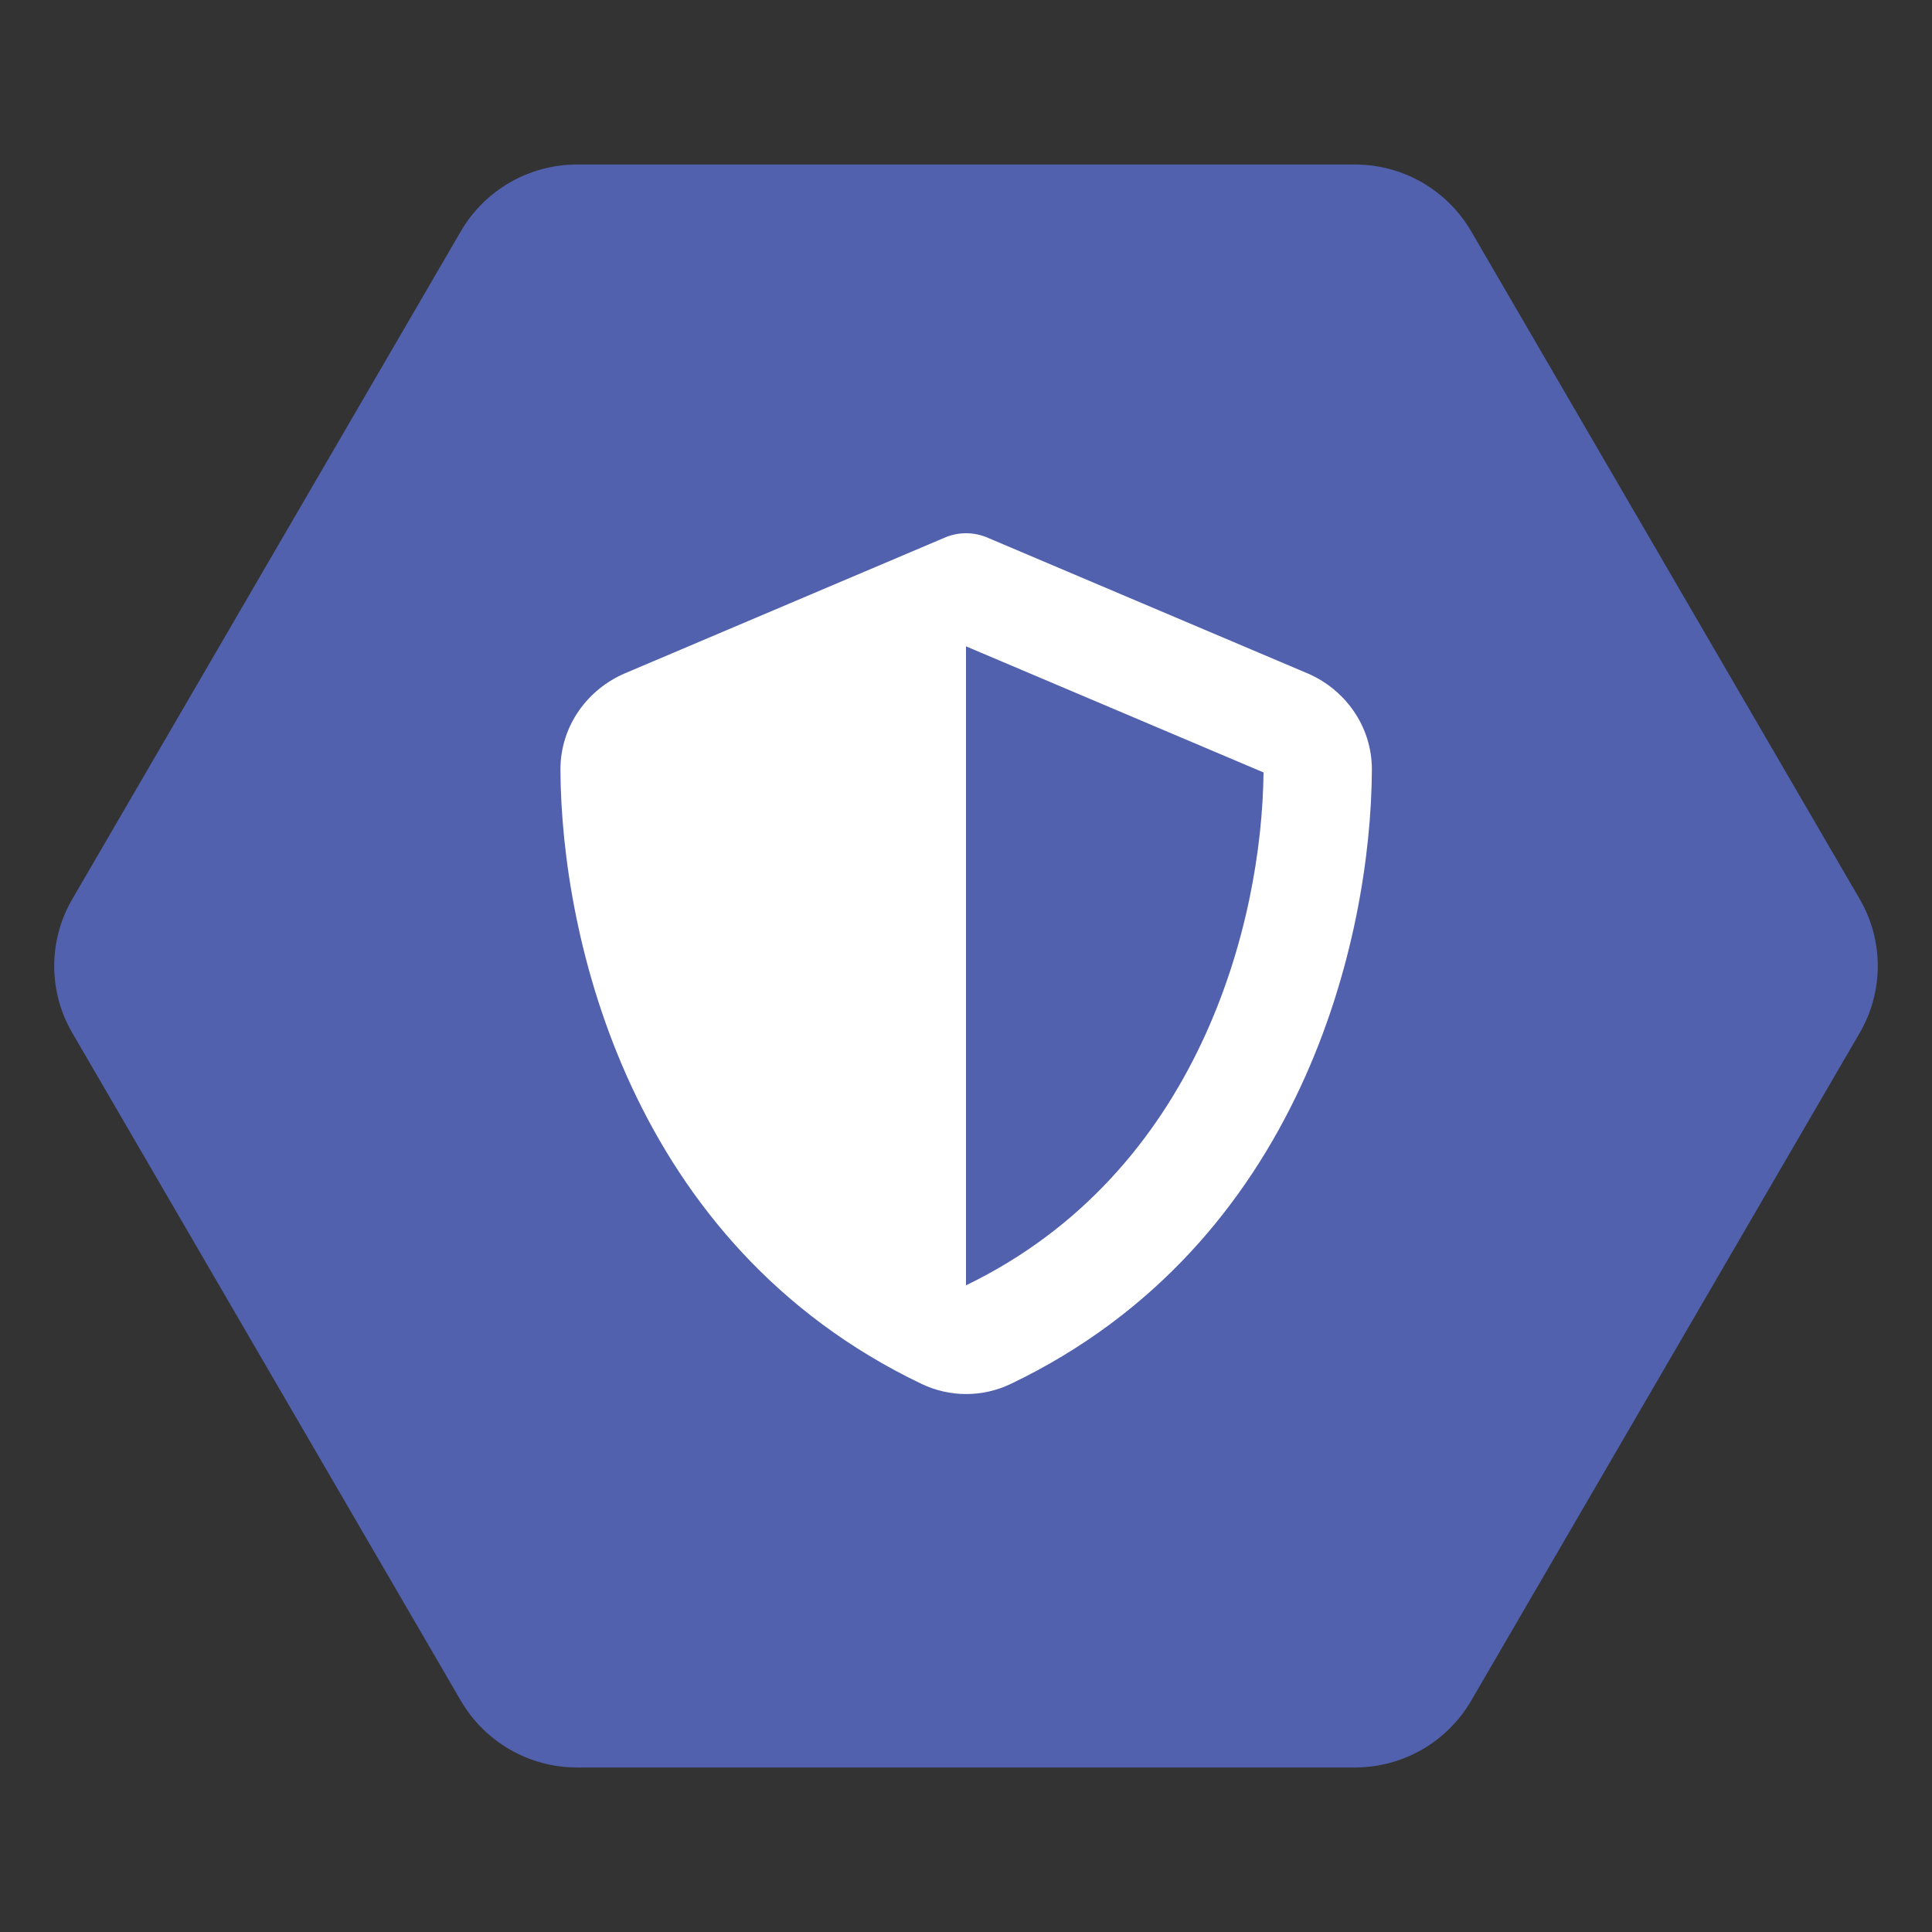
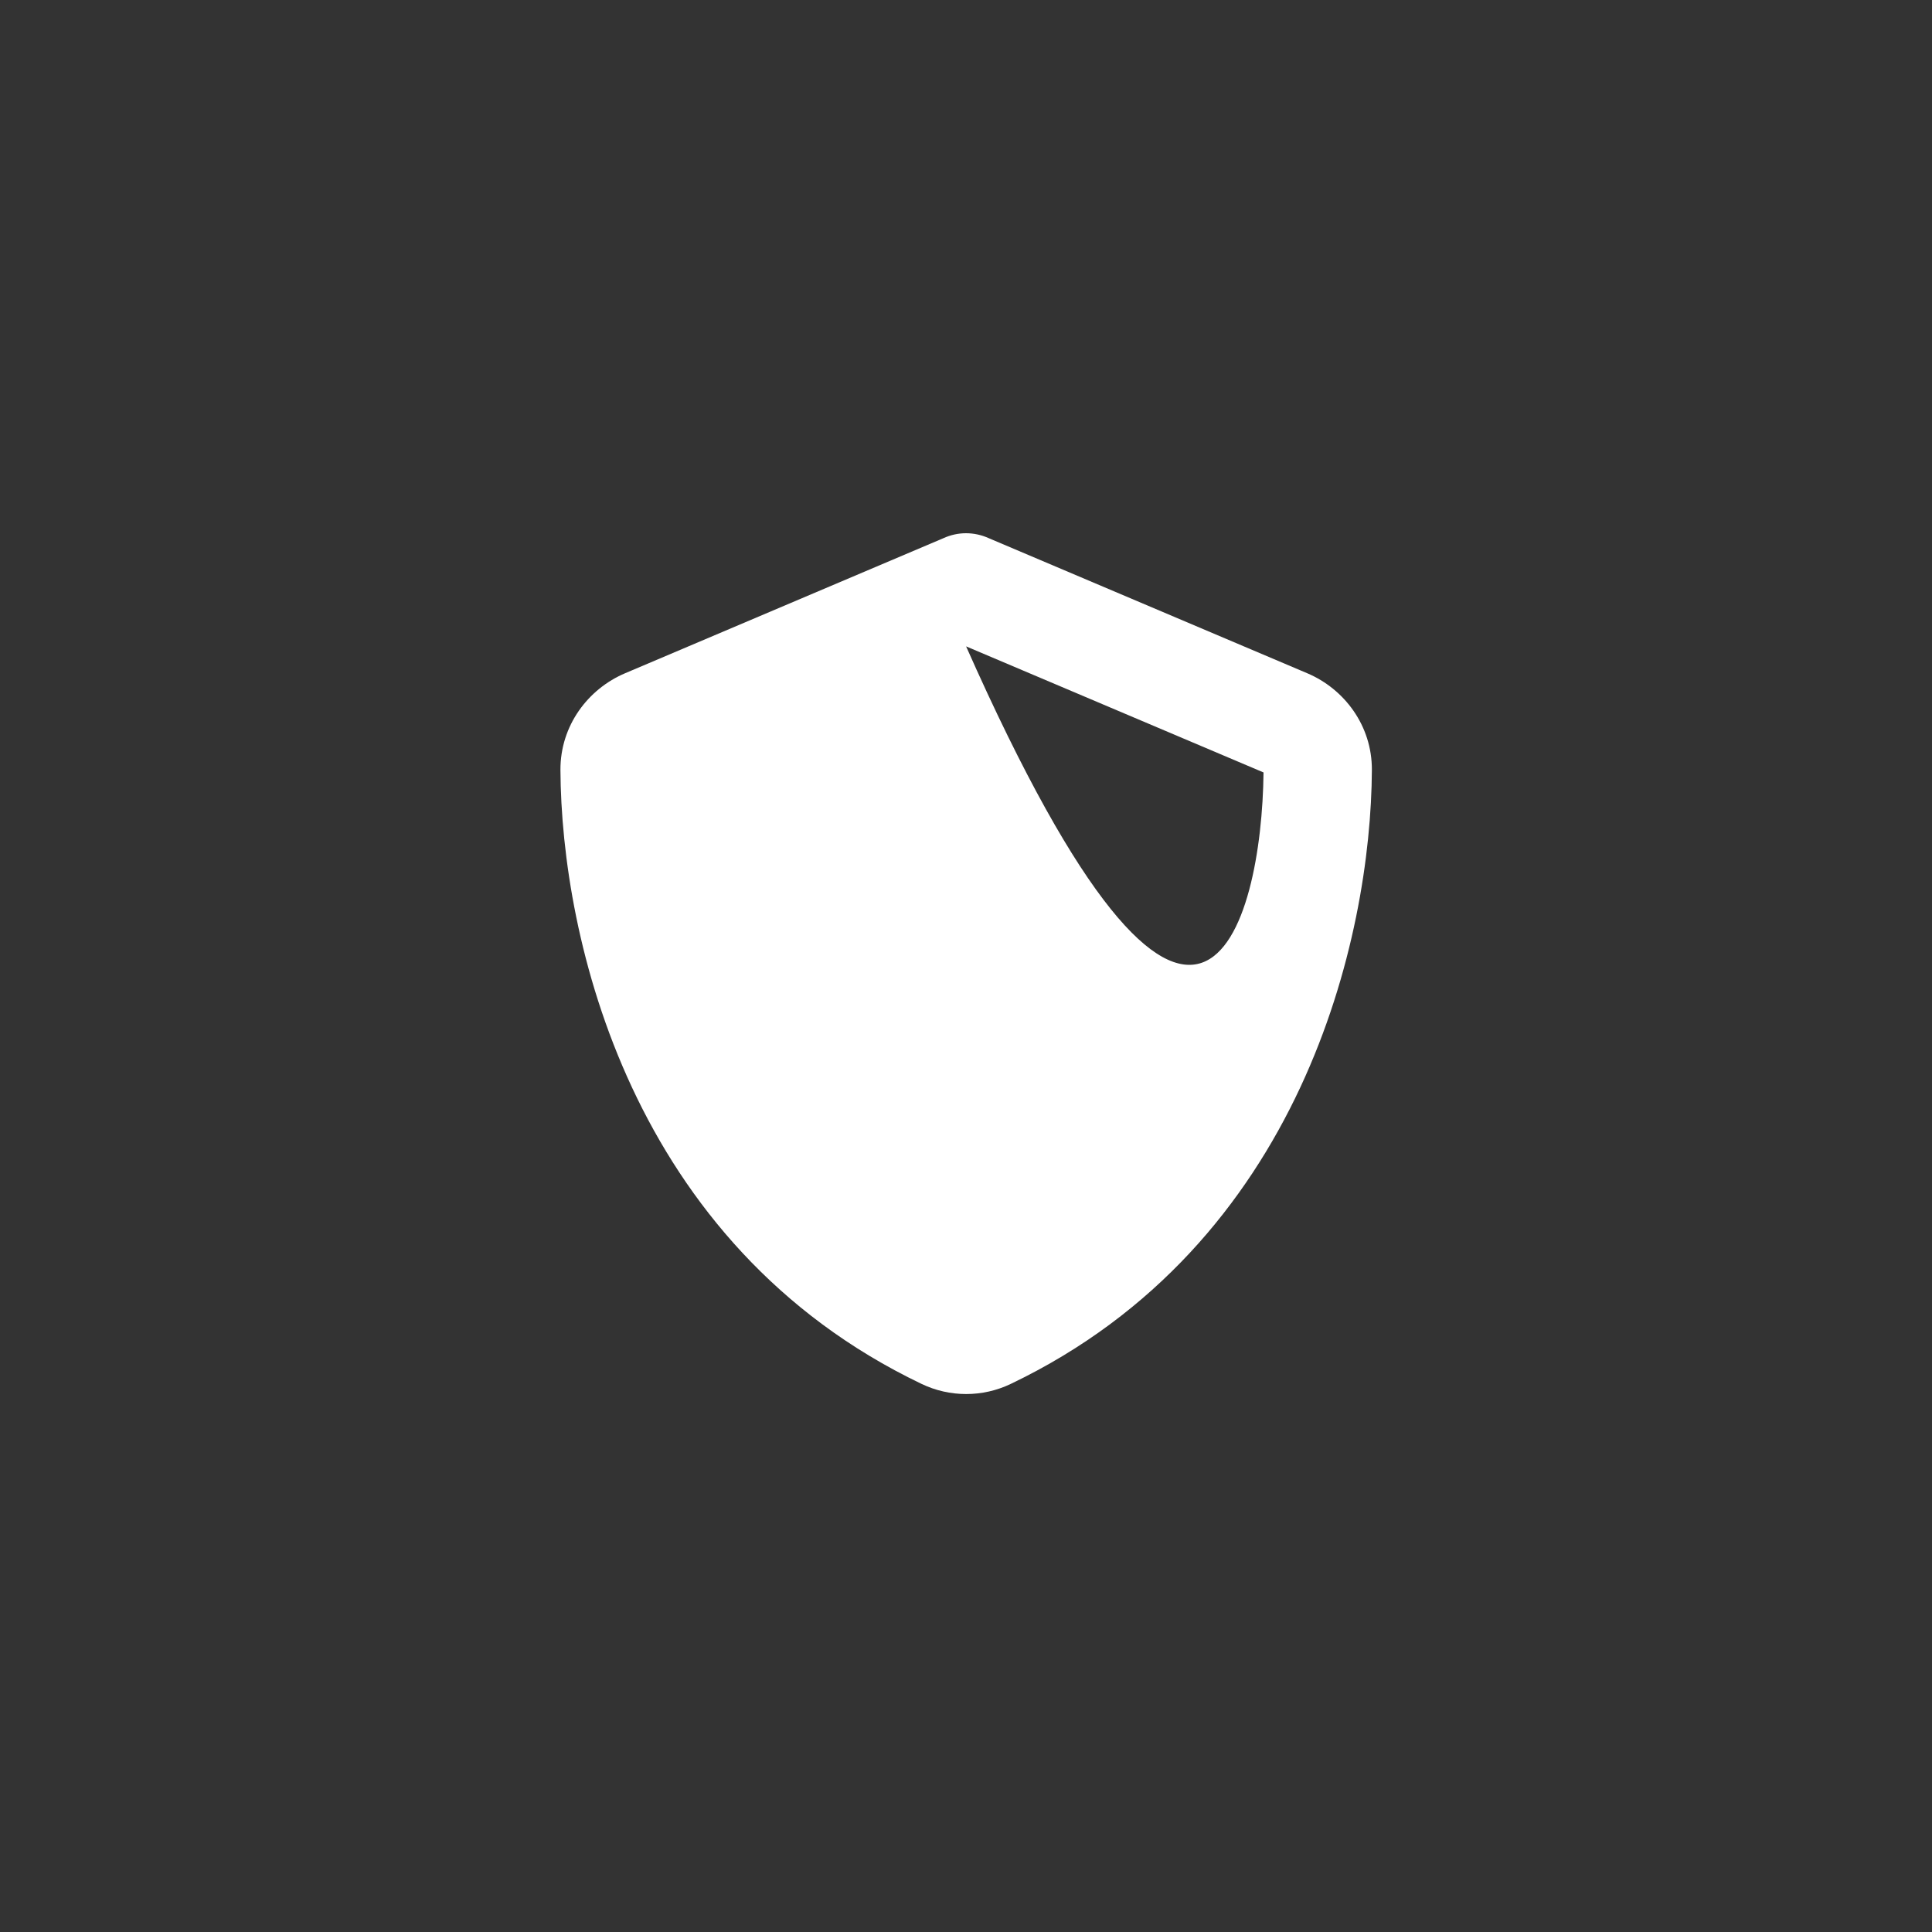
<svg xmlns="http://www.w3.org/2000/svg" width="500" zoomAndPan="magnify" viewBox="0 0 375 375" height="500" preserveAspectRatio="xMidYMid meet" version="1.2">
  <rect x="0" y="0" width="375" height="375" fill="#333333" stroke="none" />
  <defs>
    <clipPath id="d37032a0ca">
      <path d="M 10.125 31.934 L 365 31.934 L 365 343.066 L 10.125 343.066 Z M 10.125 31.934 " />
    </clipPath>
    <clipPath id="b139cf567b">
-       <path d="M 360.98 200.465 L 285.555 330.102 C 280.883 338.129 272.297 343.066 263.012 343.066 L 111.988 343.066 C 102.703 343.066 94.117 338.129 89.445 330.102 L 14.02 200.465 C 9.359 192.449 9.359 182.551 14.02 174.535 L 89.445 44.898 C 94.117 36.871 102.703 31.934 111.988 31.934 L 263.012 31.934 C 272.297 31.934 280.883 36.871 285.555 44.898 L 360.98 174.535 C 365.641 182.551 365.641 192.449 360.98 200.465 Z M 360.98 200.465 " />
-     </clipPath>
+       </clipPath>
  </defs>
  <g id="09f9c3fa51">
    <g clip-rule="nonzero" clip-path="url(#d37032a0ca)">
      <g clip-rule="nonzero" clip-path="url(#b139cf567b)">
-         <path style=" stroke:none;fill-rule:nonzero;fill:#5161ae;fill-opacity:1;" d="M 6.477 31.934 L 368.656 31.934 L 368.656 343.066 L 6.477 343.066 Z M 6.477 31.934 " />
-       </g>
+         </g>
    </g>
-     <path style=" stroke:none;fill-rule:nonzero;fill:#ffffff;fill-opacity:1;" d="M 187.5 103.5 C 189.008 103.5 190.52 103.828 191.898 104.453 L 253.715 130.668 C 260.934 133.719 266.316 140.84 266.281 149.438 C 266.117 181.988 252.73 241.543 196.195 268.613 C 190.715 271.238 184.352 271.238 178.871 268.613 C 122.301 241.543 108.945 181.988 108.781 149.438 C 108.75 140.84 114.133 133.719 121.352 130.668 L 183.137 104.453 C 184.516 103.828 185.992 103.5 187.5 103.5 Z M 187.5 125.418 L 187.5 249.484 C 232.781 227.562 244.953 179 245.25 149.93 L 187.5 125.453 Z M 187.5 125.418 " />
+     <path style=" stroke:none;fill-rule:nonzero;fill:#ffffff;fill-opacity:1;" d="M 187.5 103.5 C 189.008 103.5 190.52 103.828 191.898 104.453 L 253.715 130.668 C 260.934 133.719 266.316 140.84 266.281 149.438 C 266.117 181.988 252.73 241.543 196.195 268.613 C 190.715 271.238 184.352 271.238 178.871 268.613 C 122.301 241.543 108.945 181.988 108.781 149.438 C 108.75 140.84 114.133 133.719 121.352 130.668 L 183.137 104.453 C 184.516 103.828 185.992 103.5 187.5 103.5 Z M 187.5 125.418 C 232.781 227.562 244.953 179 245.25 149.93 L 187.5 125.453 Z M 187.5 125.418 " />
  </g>
</svg>